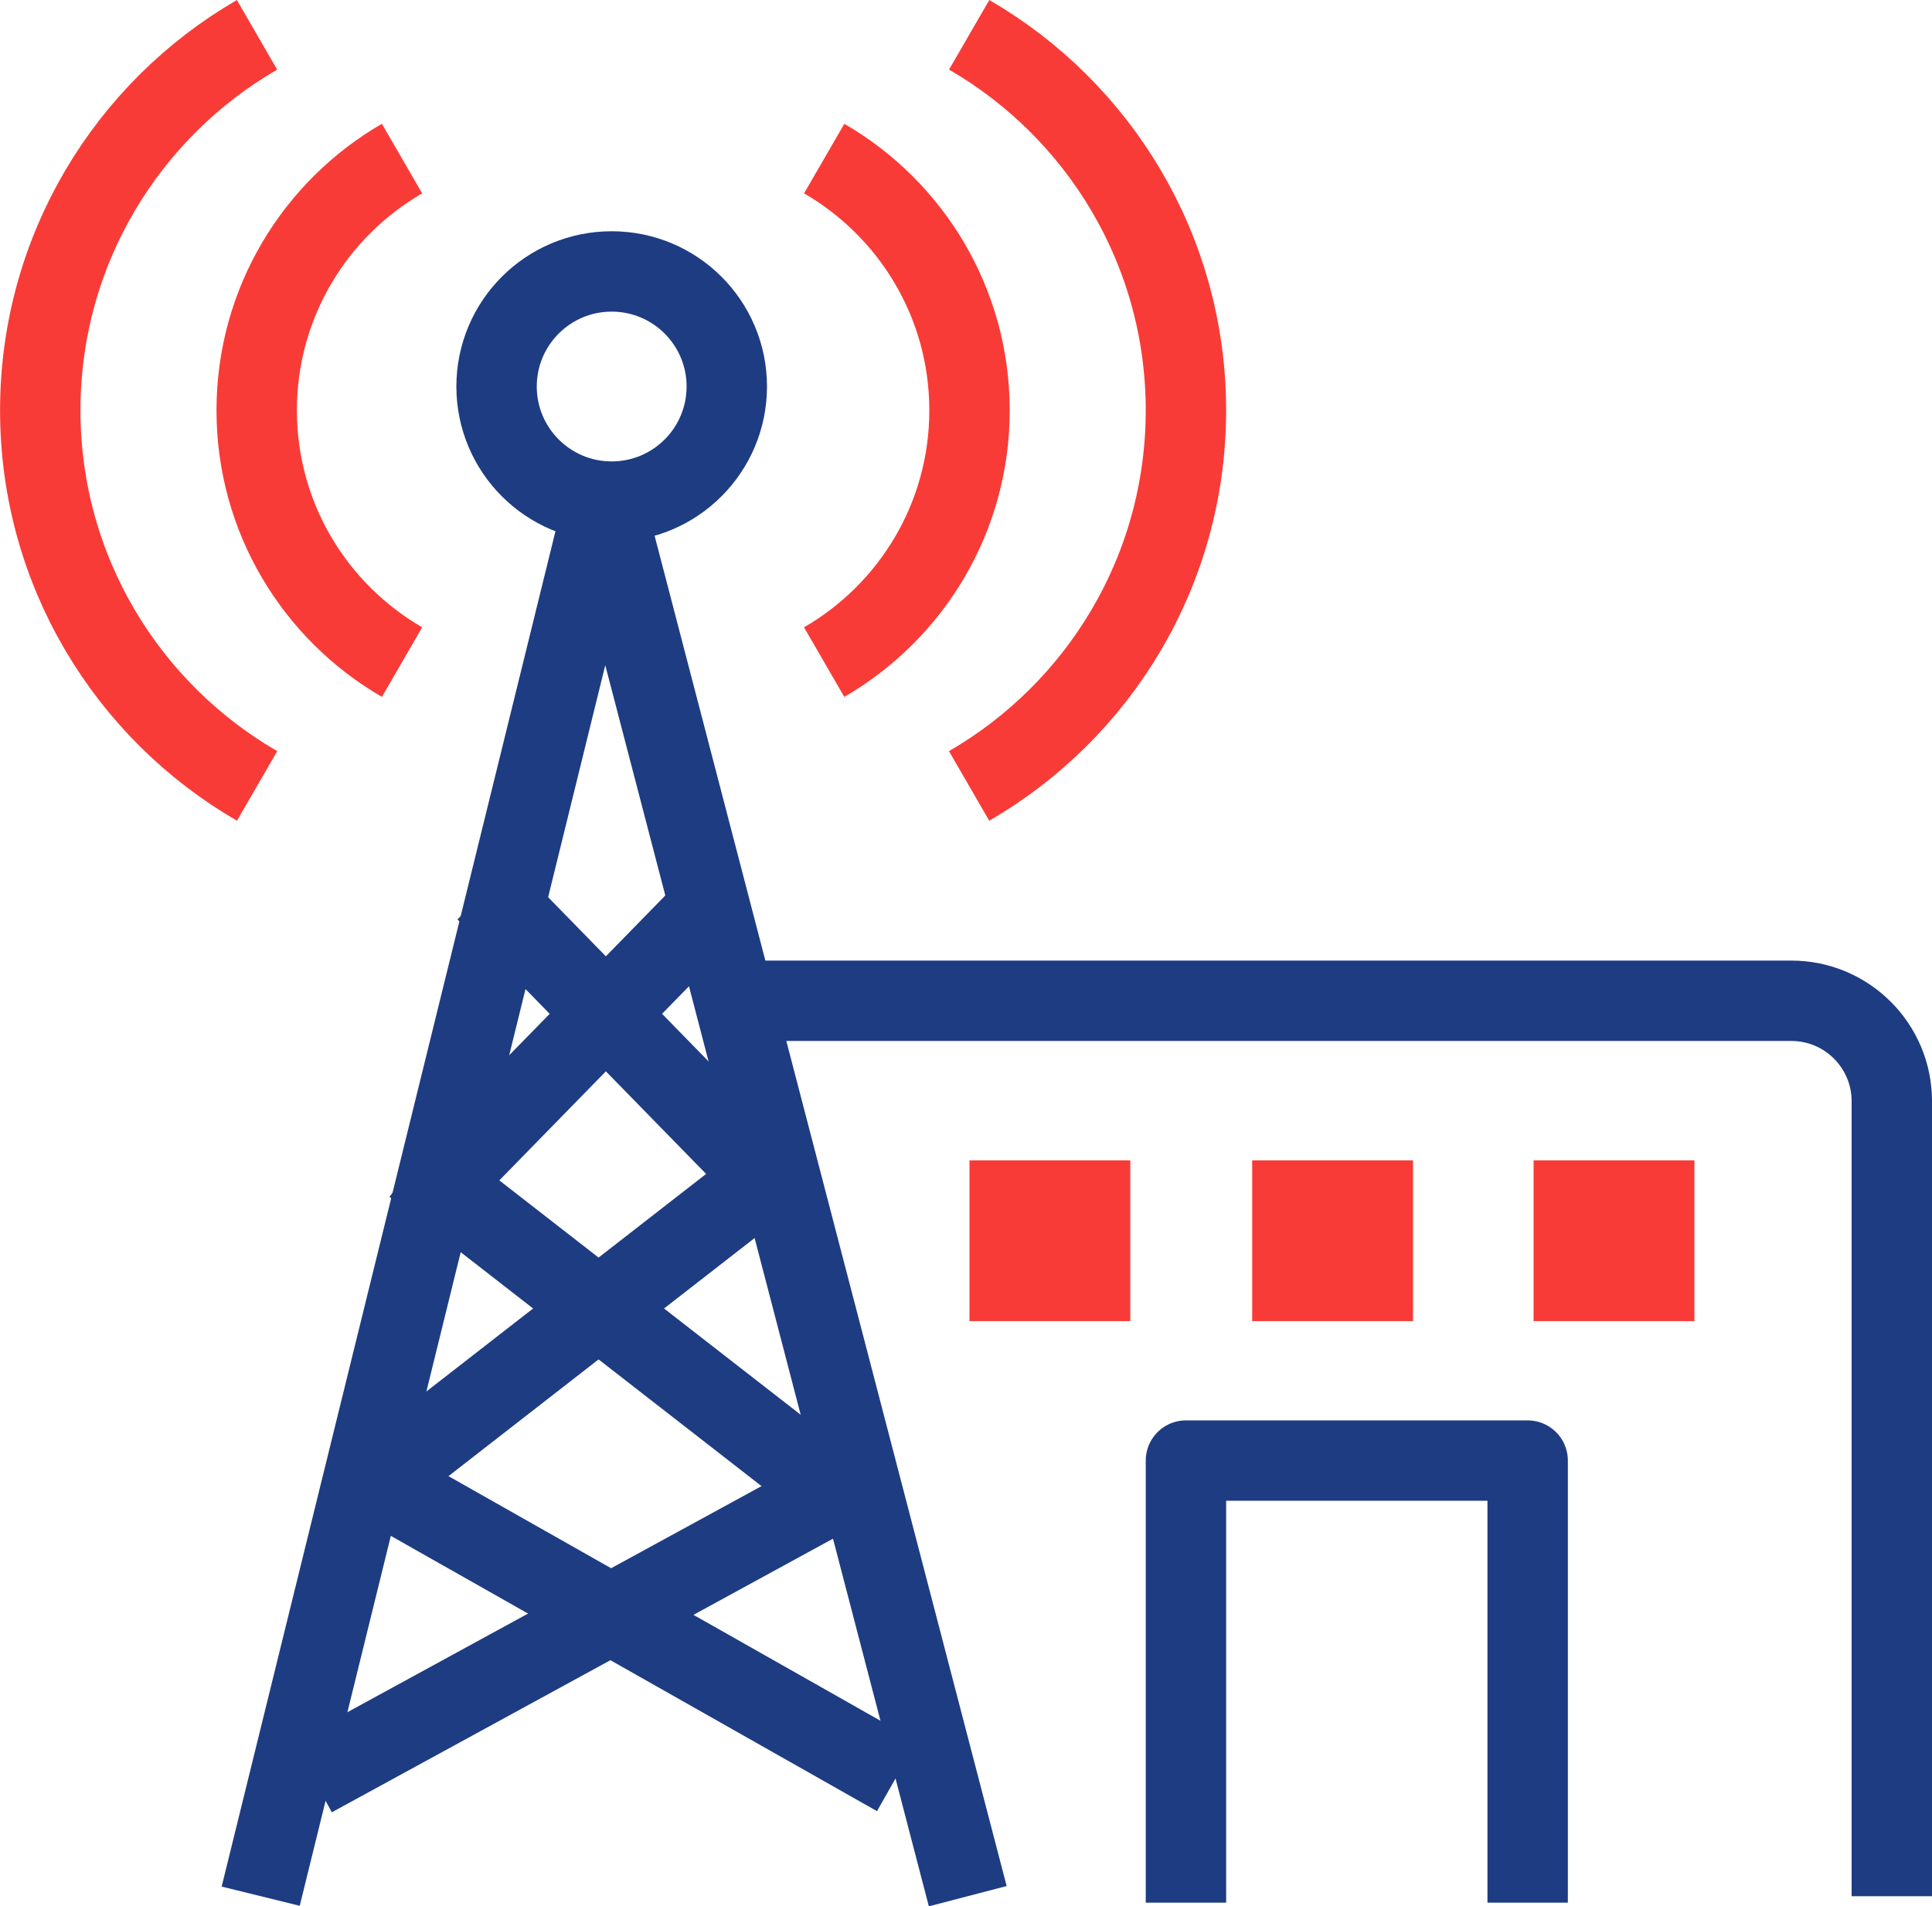
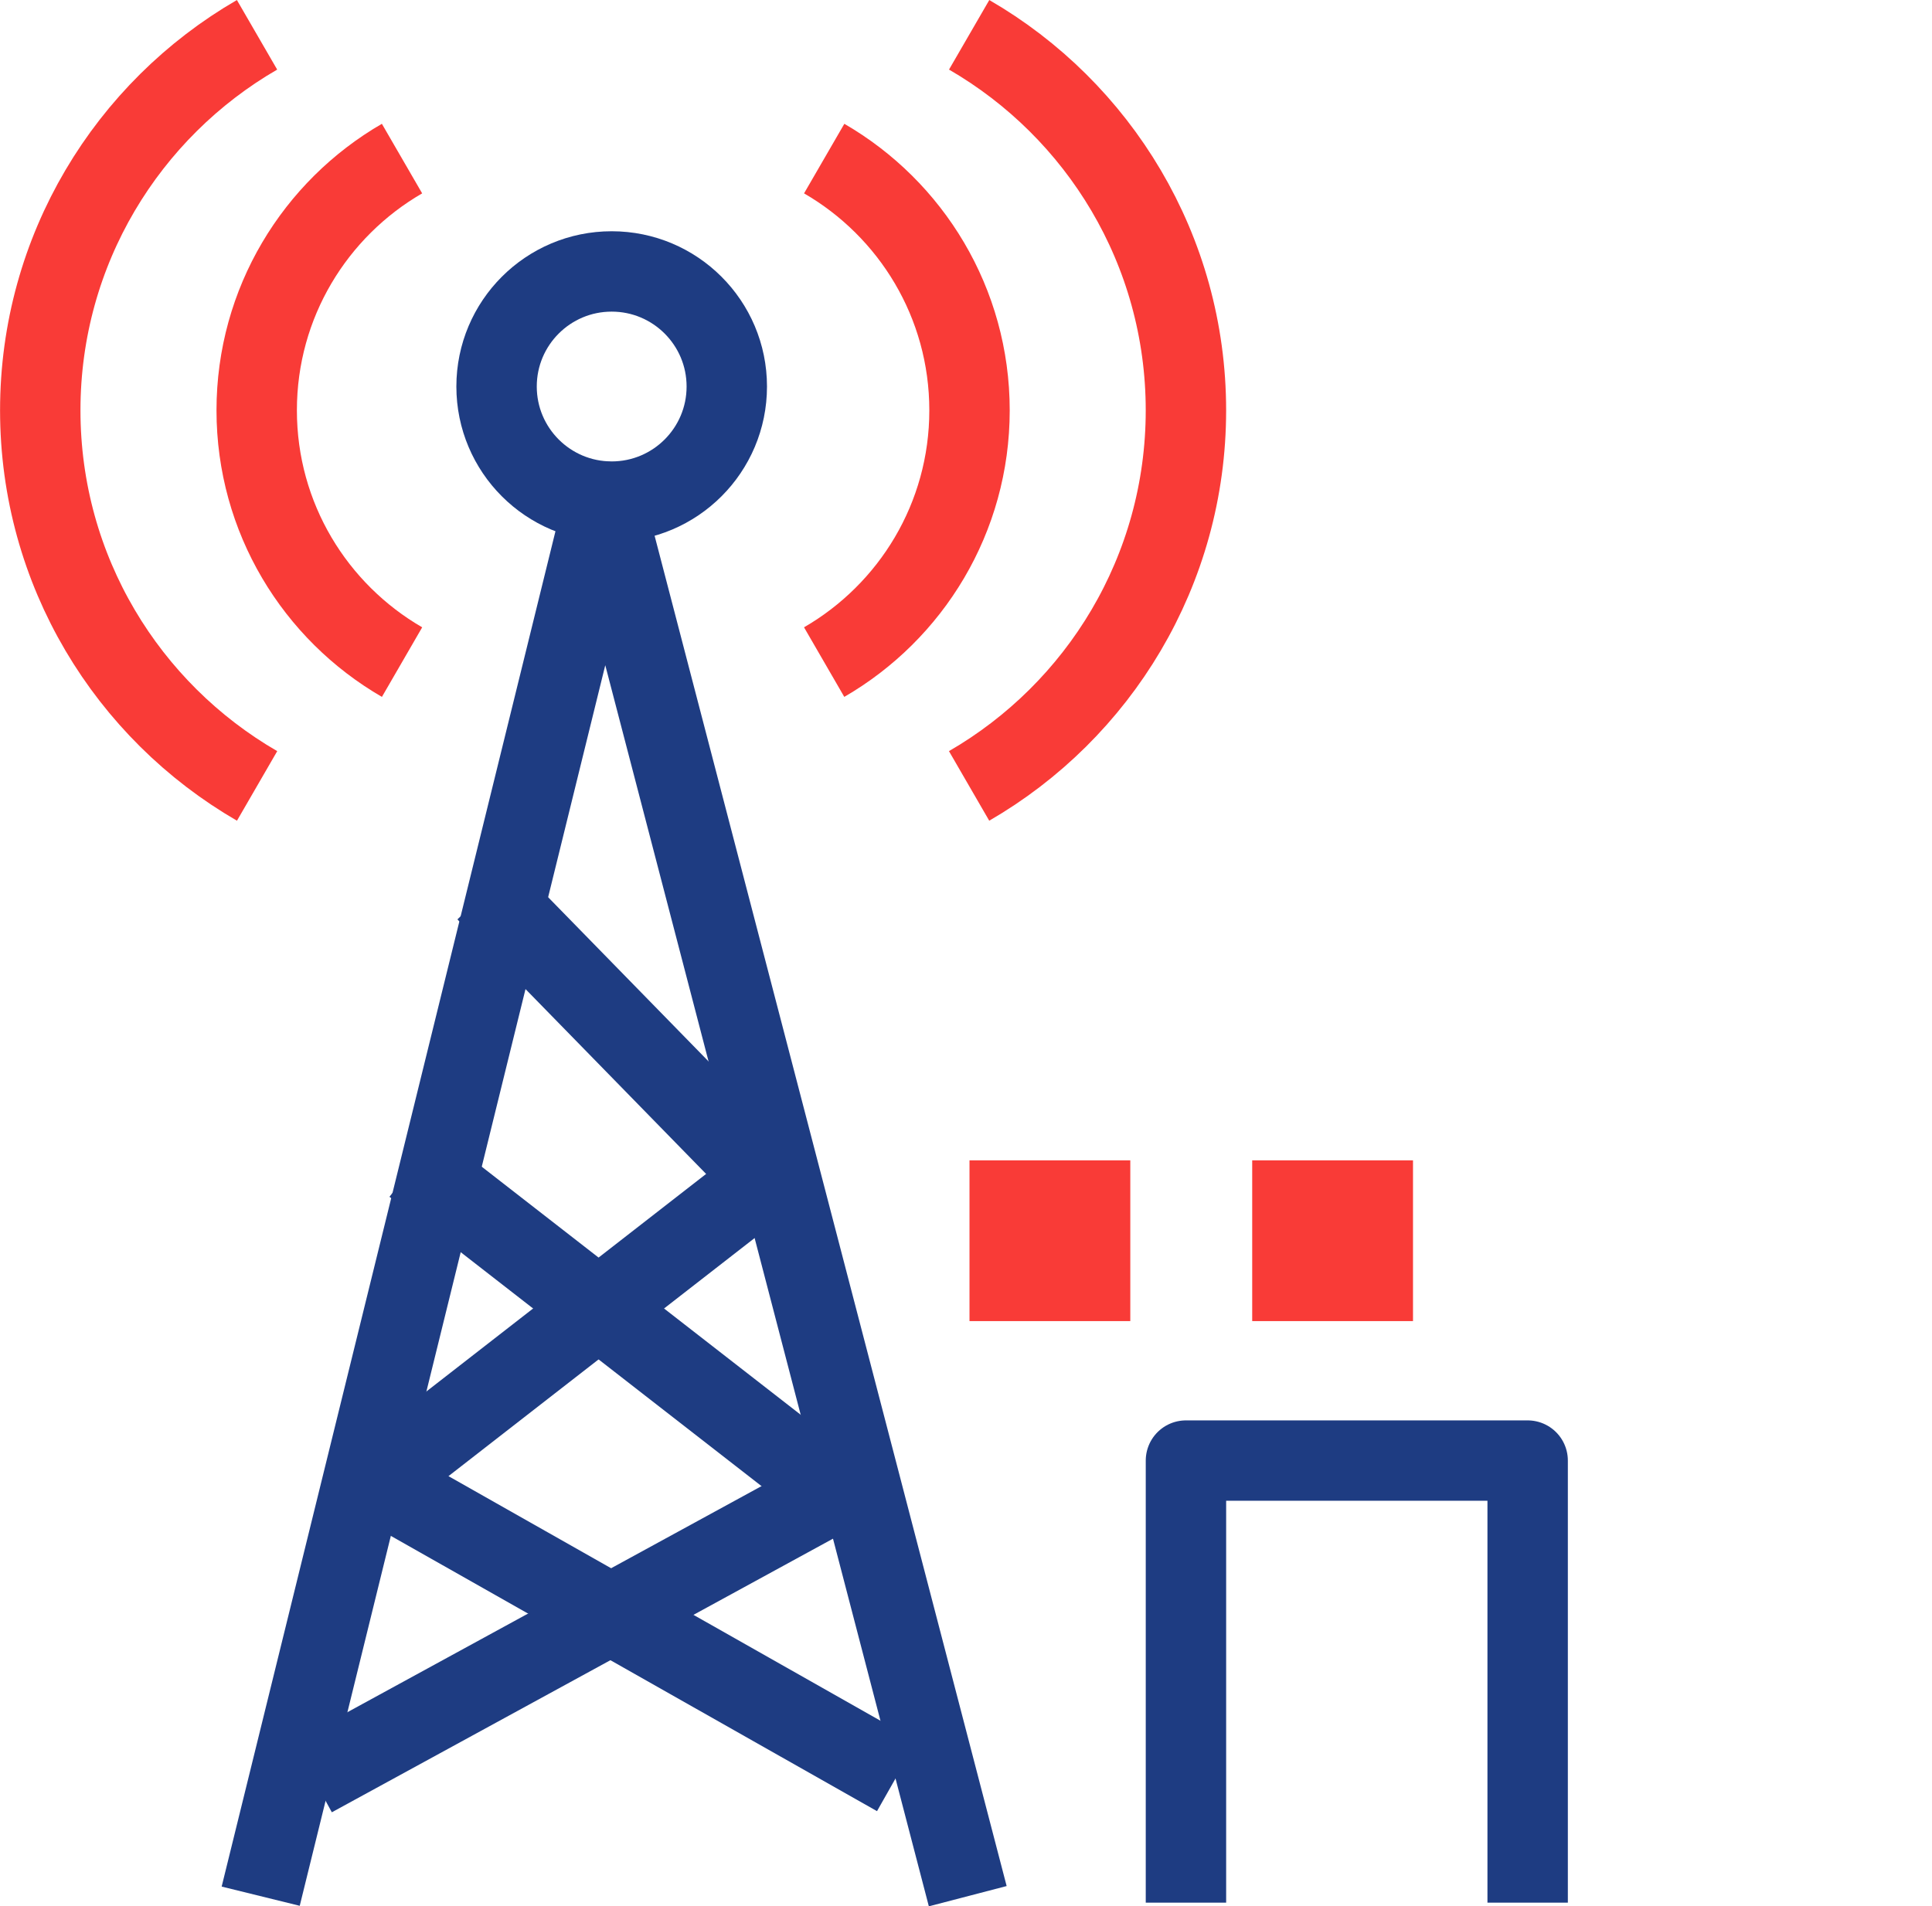
<svg xmlns="http://www.w3.org/2000/svg" id="b" viewBox="0 0 96.12 94.868">
  <defs>
    <style>.e{fill:#f93b37;}.e,.f{stroke-width:0px;}.g,.f,.h,.i{fill:none;}.g,.h{stroke:#1e3c82;stroke-linejoin:round;}.g,.h,.i{stroke-width:4px;}.h{fill-rule:evenodd;}.i{stroke:#f93b37;stroke-miterlimit:10;}</style>
  </defs>
  <g id="c">
    <rect id="d" class="f" width="96.058" height="94.864" />
    <polyline class="g" points="48.147 94.363 30.058 24.962 12.97 94.363" />
    <circle class="g" cx="30.432" cy="19.235" r="5.727" />
    <path class="i" d="M20.003,32.949c-4.323-2.501-7.232-7.175-7.232-12.529,0-5.353,2.908-10.026,7.23-12.528" />
    <path class="i" d="M12.791,39.111c-6.449-3.731-10.788-10.704-10.788-18.69,0-7.985,4.338-14.957,10.785-18.689" />
    <path class="i" d="M41.003,32.949c4.323-2.501,7.232-7.175,7.232-12.529,0-5.353-2.908-10.026-7.23-12.528" />
    <path class="i" d="M48.214,39.111c6.449-3.731,10.788-10.704,10.788-18.69,0-7.985-4.338-14.957-10.785-18.689" />
    <line class="g" x1="20.003" y1="74.45" x2="44.618" y2="88.391" />
    <line class="g" x1="41.155" y1="74.45" x2="15.551" y2="88.432" />
    <line class="g" x1="20.605" y1="57.979" x2="41.558" y2="74.278" />
    <line class="g" x1="38.955" y1="57.979" x2="18.003" y2="74.278" />
    <line class="g" x1="24.188" y1="44.356" x2="37.787" y2="58.278" />
-     <line class="g" x1="36.098" y1="44.356" x2="22.499" y2="58.278" />
-     <path class="h" d="M36.003,49.803h53.118c2.761,0,5,2.239,5,5v39.561" />
    <rect class="e" x="48.234" y="57.744" width="8" height="8" />
    <rect class="e" x="62.299" y="57.744" width="8" height="8" />
-     <rect class="e" x="76.299" y="57.744" width="8" height="8" />
    <polyline class="g" points="59.003 94.685 59.003 72.685 76.003 72.685 76.003 94.685" />
  </g>
</svg>